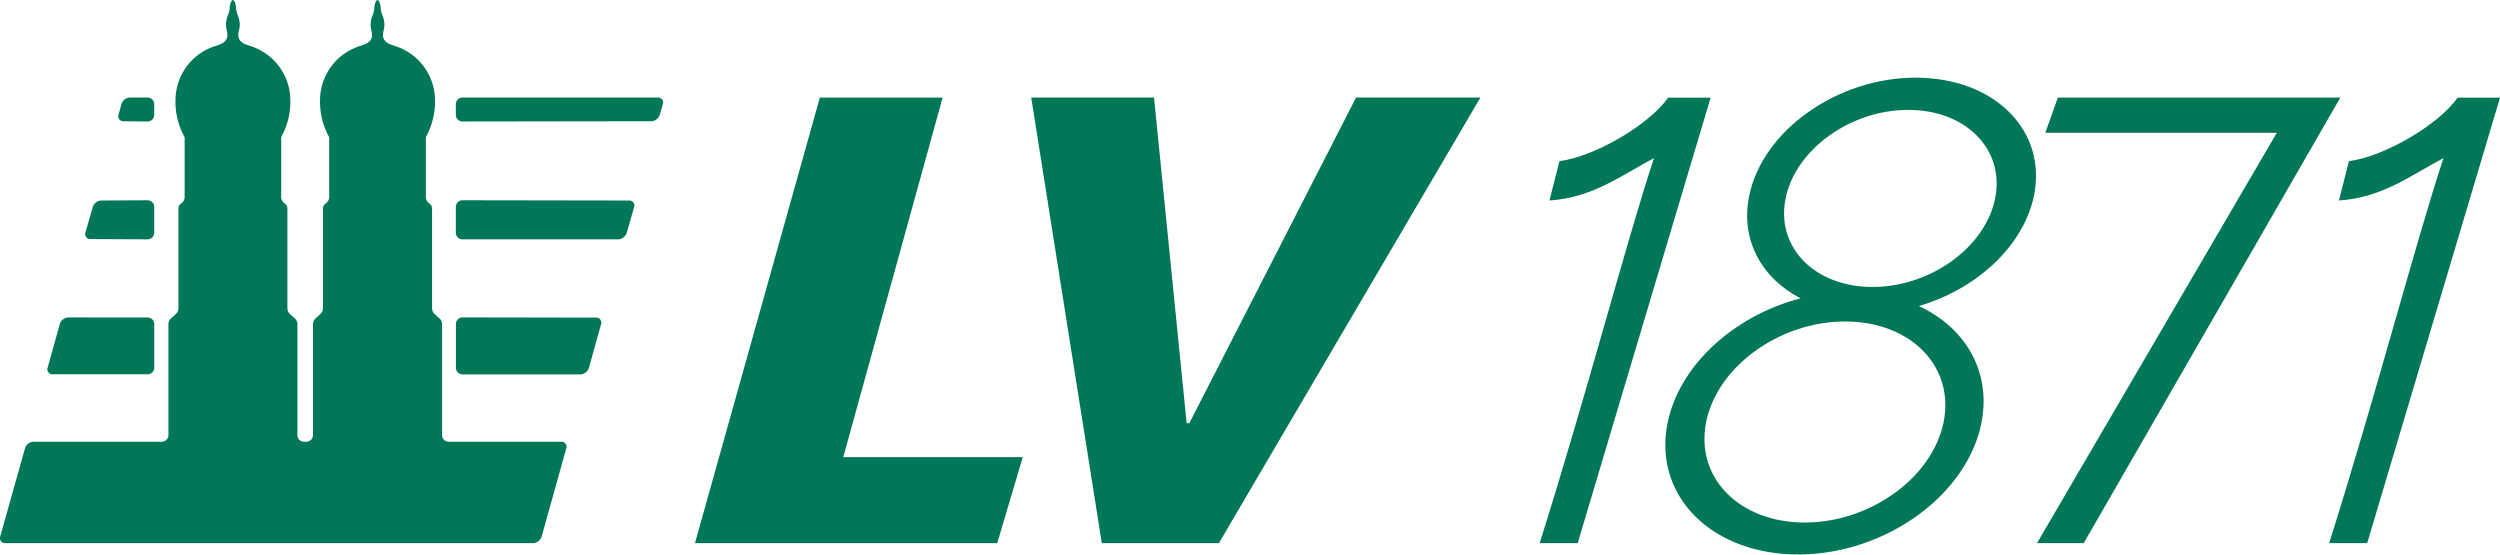
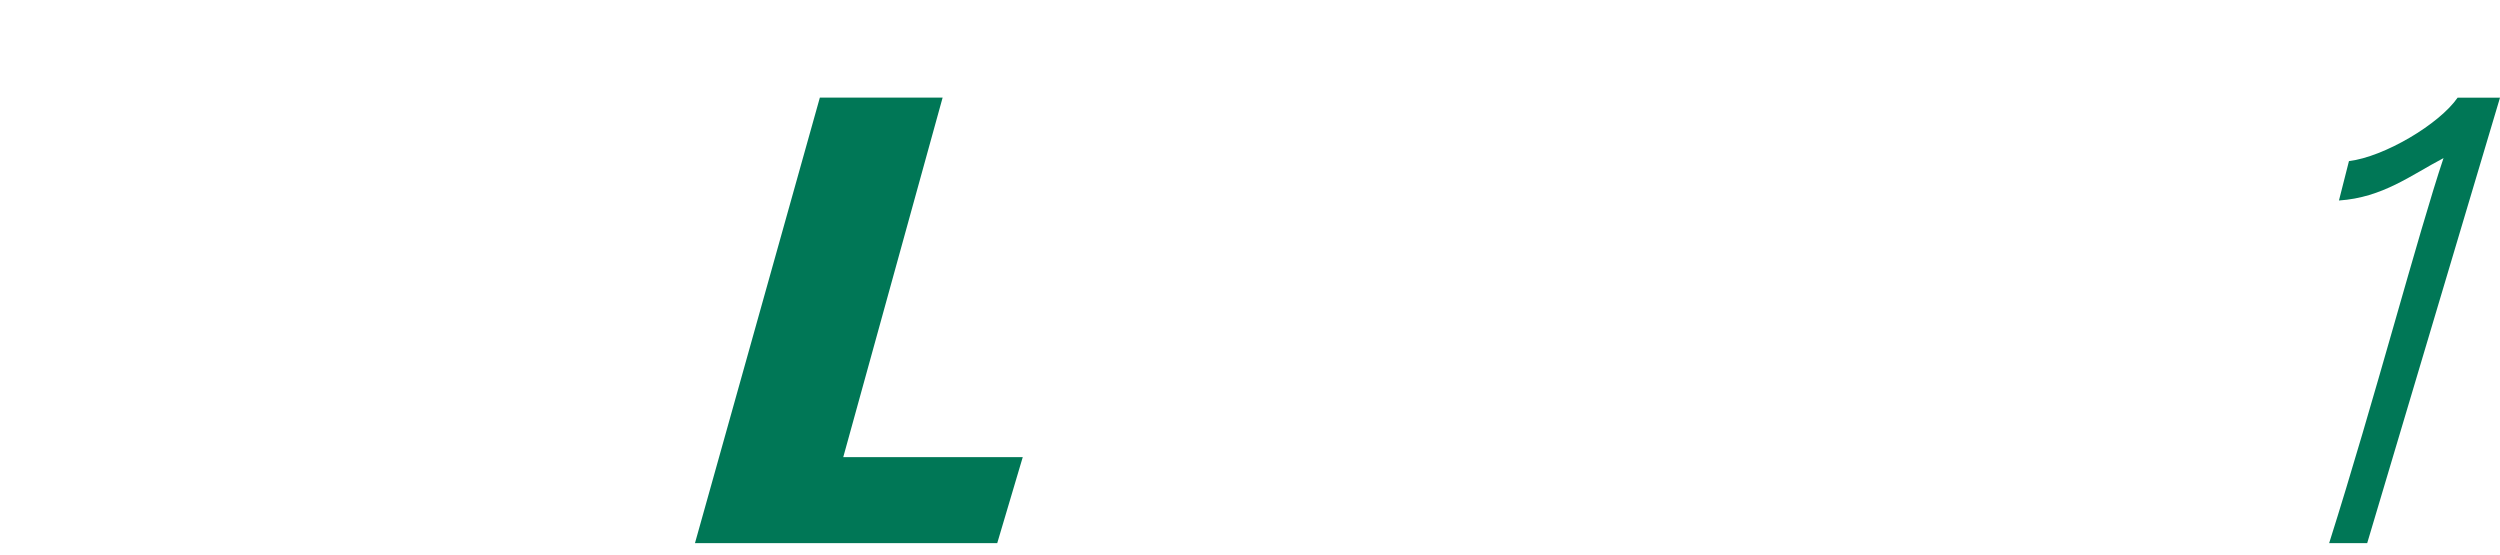
<svg xmlns="http://www.w3.org/2000/svg" viewBox="0 0 849.75 188.48">
  <defs>
    <style>.cls-1,.cls-2{fill:#007756;}.cls-2{fill-rule:evenodd;}</style>
  </defs>
  <title>LV 1871 Logo gruen</title>
  <g id="Vordergrund">
    <polygon class="cls-1" points="278.67 33.17 320.4 33.17 286.62 155.39 347.63 155.39 338.96 184.61 236.22 184.61 278.67 33.17 278.67 33.17" />
-     <polygon class="cls-1" points="350.51 33.14 392.25 33.14 403.34 143.84 404.25 143.85 460.93 33.14 503.2 33.14 414.3 184.61 374.5 184.61 350.51 33.14 350.51 33.14" />
    <path class="cls-1" d="M961.24,354.46c15.33-48.38,30.21-105,38.87-130.87C989.05,229.38,979.43,237,964.57,238l3.4-13.39c12-1.47,30.67-12.52,36.94-21.57h14.4L974.17,354.46Z" transform="translate(-169.56 -169.85)" />
-     <polygon class="cls-1" points="692.38 184.61 773.88 45.15 695.2 45.15 699.47 33.17 795.48 33.17 708.26 184.61 692.38 184.61 692.38 184.61" />
-     <path class="cls-1" d="M847.71,237.3c-3.34,16.61-22,30.09-41.67,30.09s-32.91-13.48-29.56-30.09,22-30.1,41.66-30.1S851.06,220.67,847.71,237.3Zm-17.51,76c-3.78,18.86-24.91,34.16-47.2,34.16s-37.3-15.3-33.52-34.16,24.93-34.18,47.23-34.18S834,294.44,830.2,313.32Zm-9.45-117.06c-26.75,0-52.08,18-56.63,40.12-3.07,15,4.18,28,17.44,34.89-22.71,5.92-41.57,23-45.3,42.92-4.61,24.65,15.57,44.41,45.08,44.14s57.17-20.5,61.79-45.15c3.22-17.21-5.66-32-21.35-39.29,19.52-5.71,35.59-20.33,39.12-37.51C865.44,214.22,847.46,196.26,820.75,196.26Z" transform="translate(-169.56 -169.85)" />
-     <path class="cls-1" d="M692.89,354.46c15.33-48.38,30.21-105,38.87-130.87C720.7,229.38,711.08,237,696.22,238l3.4-13.39c12-1.47,30.67-12.52,36.94-21.57H751L705.82,354.46Z" transform="translate(-169.56 -169.85)" />
-     <path class="cls-2" d="M242.71,185.51l.17-.06c1.58-.54,2.33-.75,3.18-1.61a2.82,2.82,0,0,0,.79-2.29c0-.91-.47-1.82-.47-3.52a9.52,9.52,0,0,1,.53-2.66,9,9,0,0,0,.69-2.26c0-2.16.76-3.26,1.12-3.26s1.11,1.1,1.11,3.26a9,9,0,0,0,.69,2.26,9.52,9.52,0,0,1,.53,2.66c0,1.7-.47,2.61-.47,3.52a2.82,2.82,0,0,0,.79,2.29c.94.94,1.76,1.1,3.51,1.73a19.41,19.41,0,0,1,13.37,18.24,24.78,24.78,0,0,1-3.11,12.64v20.39a2.52,2.52,0,0,0,1,2c.83.83,1.11.63,1.11,2.55v33c0,1.64.69,2,1.67,2.92.71.72,1.73,1.14,1.73,2.83v37.79a2.27,2.27,0,0,0,2.26,2.07h.64a2.3,2.3,0,0,0,2.4-2.27V280.15c0-1.69,1-2.11,1.73-2.83,1-1,1.66-1.28,1.66-2.92v-33c0-1.92.28-1.72,1.11-2.55a2.51,2.51,0,0,0,1-2V216.49a24.91,24.91,0,0,1-3.11-12.68,19.38,19.38,0,0,1,13.52-18.3l.18-.06c1.58-.54,2.33-.75,3.18-1.61a2.82,2.82,0,0,0,.79-2.29c0-.91-.47-1.82-.47-3.52a9.52,9.52,0,0,1,.53-2.66,9,9,0,0,0,.69-2.26c0-2.16.75-3.26,1.11-3.26S299,171,299,173.11a9,9,0,0,0,.69,2.26,9.52,9.52,0,0,1,.53,2.66c0,1.7-.47,2.61-.47,3.52a2.82,2.82,0,0,0,.79,2.29c.94.94,1.75,1.1,3.51,1.73a19.41,19.41,0,0,1,13.37,18.24,24.78,24.78,0,0,1-3.11,12.64v20.39a2.51,2.51,0,0,0,1,2c.83.83,1.11.63,1.11,2.55v33c0,1.64.69,2,1.66,2.92.72.72,1.74,1.14,1.74,2.83v37.79A2.26,2.26,0,0,0,322,320h38.36a1.69,1.69,0,0,1,1.67,2.27l-8.36,29.91a3.14,3.14,0,0,1-2.86,2.27H171.31a1.69,1.69,0,0,1-1.67-2.27l8.41-29.91a3.16,3.16,0,0,1,2.87-2.27h43.62a2.27,2.27,0,0,0,2.27-2.27V280.15c0-1.69,1-2.11,1.74-2.83,1-1,1.66-1.28,1.66-2.92v-33c0-1.92.28-1.72,1.11-2.55a2.51,2.51,0,0,0,1-2V216.49a24.81,24.81,0,0,1-3.11-12.68A19.37,19.37,0,0,1,242.71,185.51Zm-23,17.5a2.27,2.27,0,0,1,2.27,2.27v3.6a2.27,2.27,0,0,1-2.27,2.27l-8.17-.09a1.69,1.69,0,0,1-1.67-2.27l.95-3.51a3.18,3.18,0,0,1,2.87-2.27Zm173.46,0a1.69,1.69,0,0,1,1.67,2.27l-1,3.51a3.16,3.16,0,0,1-2.86,2.27l-64.21.09a2.27,2.27,0,0,1-2.27-2.27v-3.6a2.27,2.27,0,0,1,2.27-2.27Zm-9.75,35a1.69,1.69,0,0,1,1.67,2.27l-2.45,8.56a3.25,3.25,0,0,1-2.87,2.36h-53a2.27,2.27,0,0,1-2.27-2.27v-8.74a2.27,2.27,0,0,1,2.27-2.27Zm-163.71-.09a2.27,2.27,0,0,1,2.27,2.27v8.74a2.27,2.27,0,0,1-2.27,2.27l-19.43-.09a1.69,1.69,0,0,1-1.67-2.27l2.47-8.56a3.14,3.14,0,0,1,2.86-2.27Zm152.48,39.89a1.68,1.68,0,0,1,1.66,2.26l-4.1,14.73a3.17,3.17,0,0,1-2.86,2.3H326.79a2.26,2.26,0,0,1-2.27-2.26V280a2.27,2.27,0,0,1,2.27-2.27Zm-152.48-.05A2.27,2.27,0,0,1,222,280v14.81a2.27,2.27,0,0,1-2.27,2.26l-32.3,0a1.69,1.69,0,0,1-1.67-2.27L189.88,280a3.15,3.15,0,0,1,2.86-2.26Z" transform="translate(-169.56 -169.85)" />
  </g>
</svg>